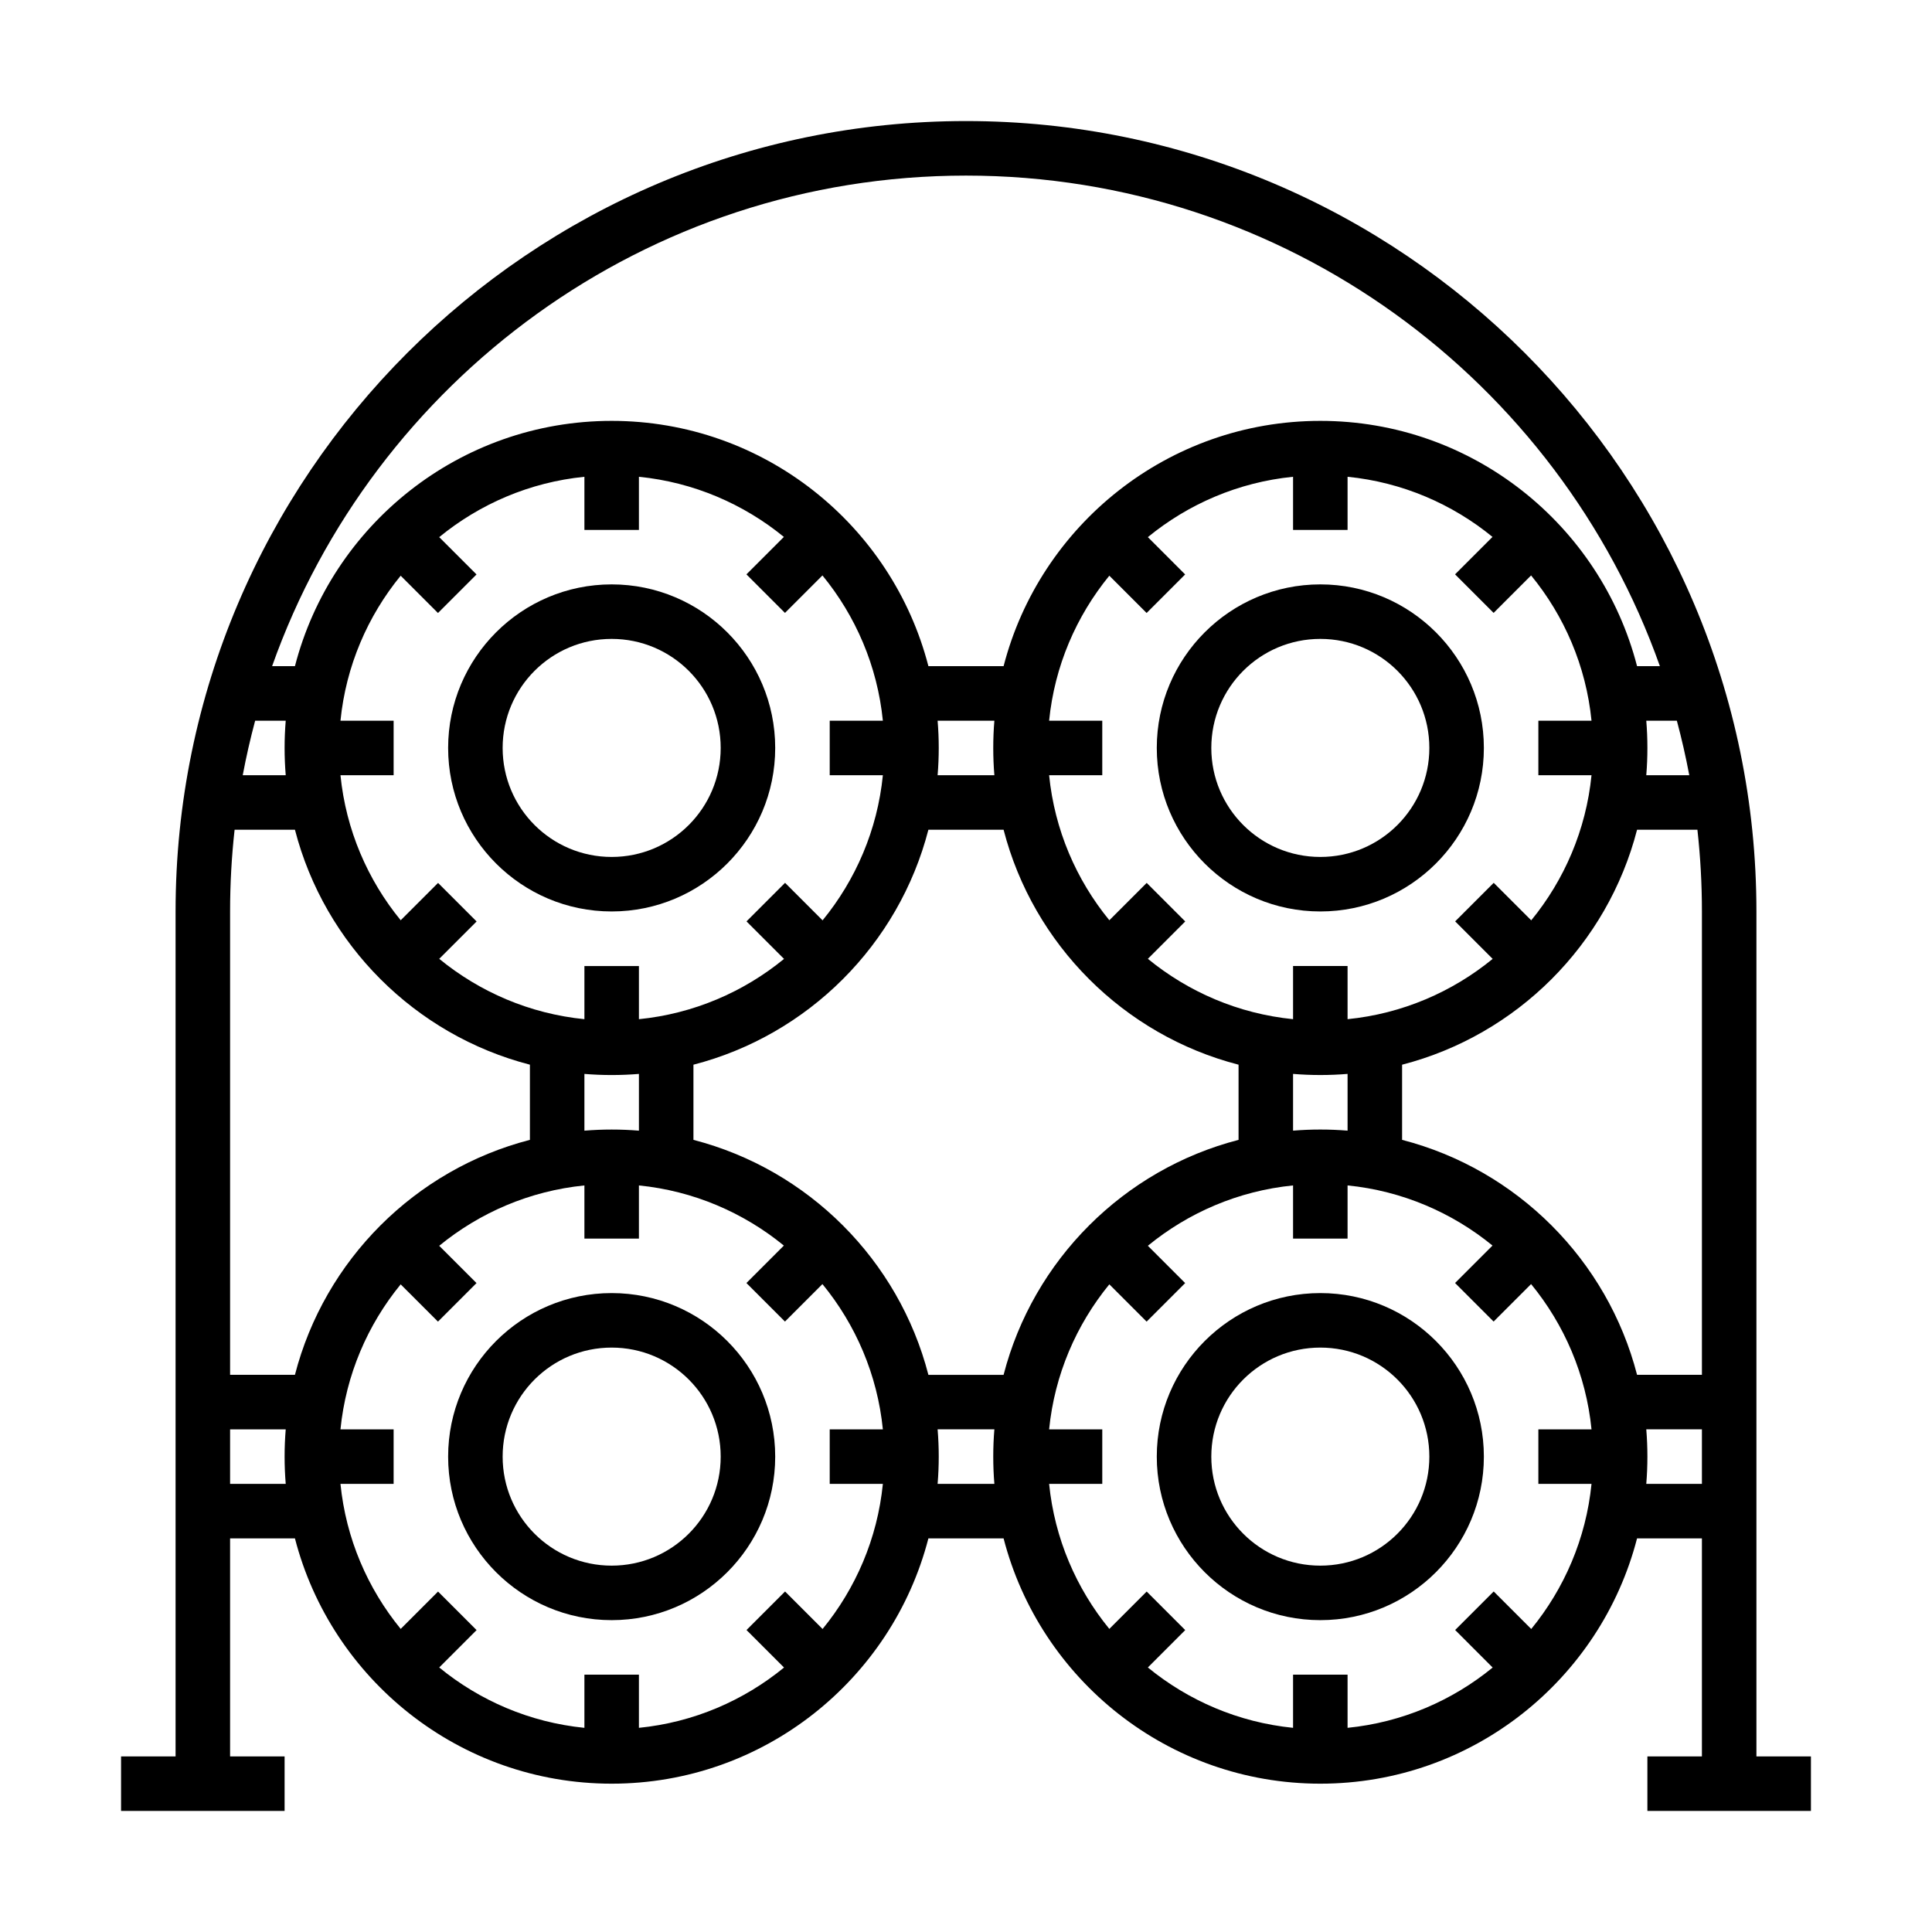
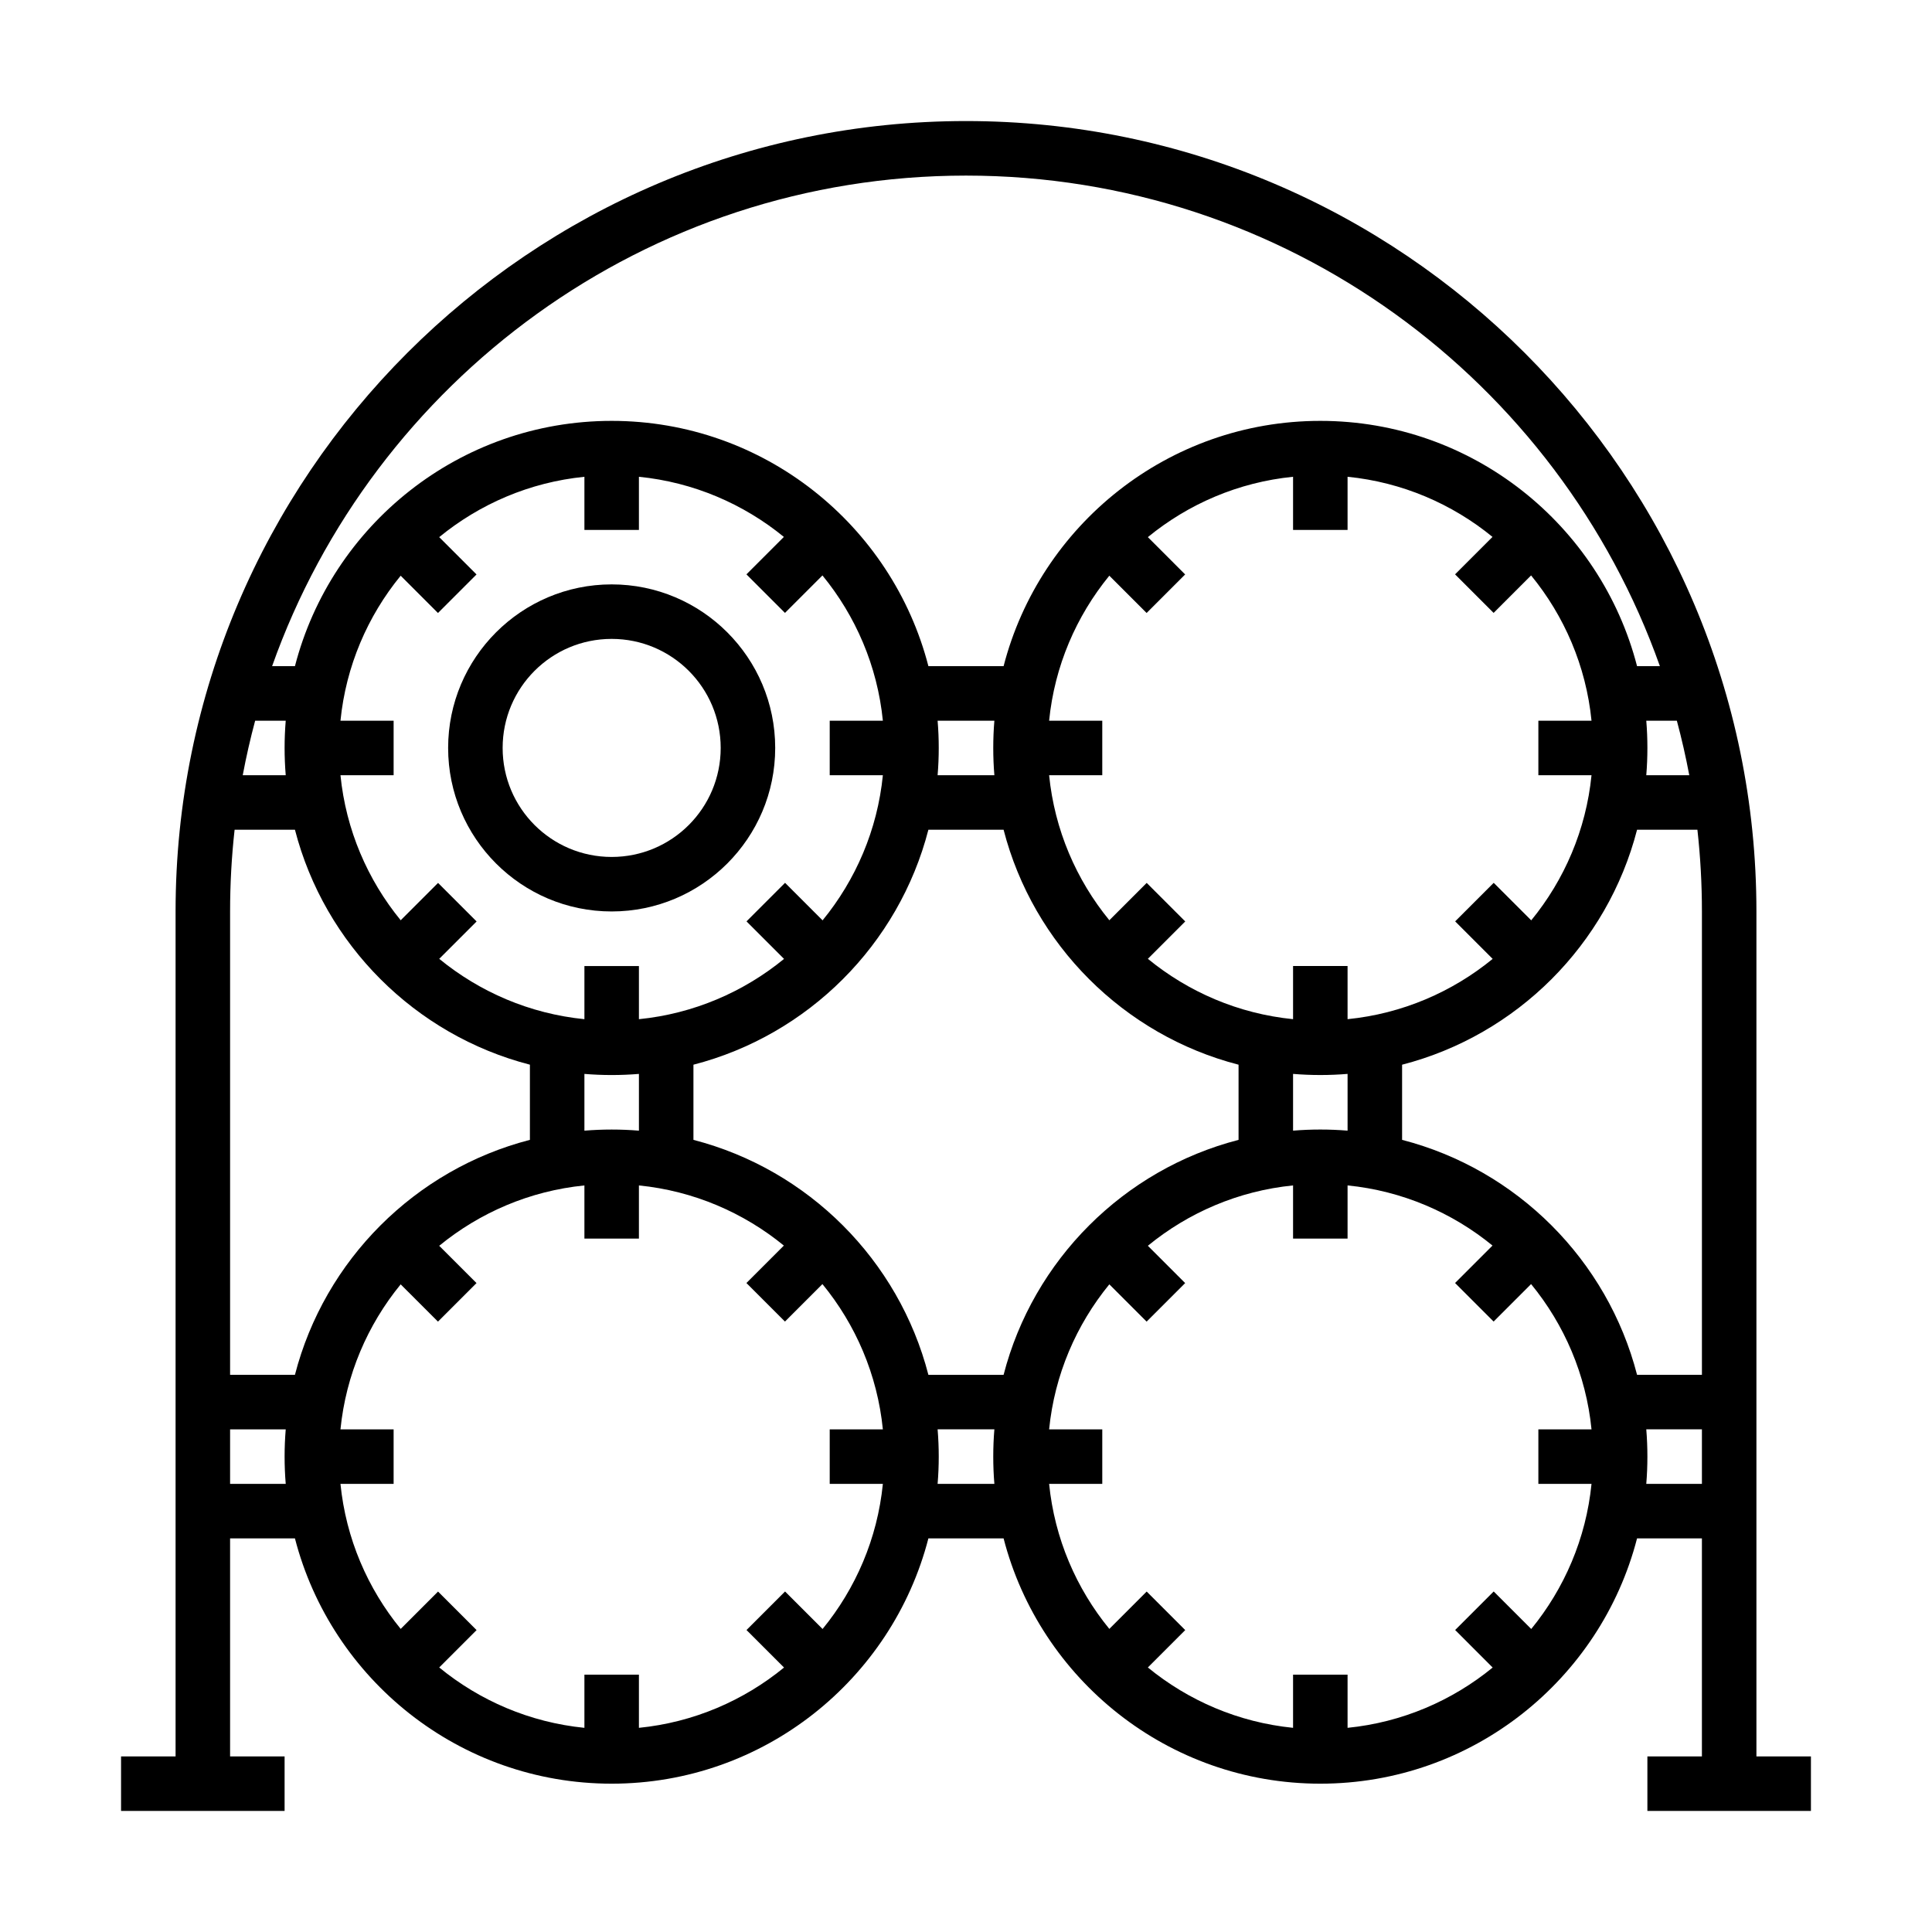
<svg xmlns="http://www.w3.org/2000/svg" fill="#000000" width="800px" height="800px" version="1.1" viewBox="144 144 512 512">
  <g fill-rule="evenodd">
-     <path d="m450.56 342.21c0 23.906 19.43 43.336 43.34 43.336 23.91 0 43.34-19.43 43.34-43.336 0-23.91-19.43-43.34-43.34-43.34-23.91 0-43.34 19.43-43.34 43.34zm14.449 0c0-15.965 12.93-28.895 28.891-28.895 15.965 0 28.891 12.93 28.891 28.895 0 15.961-12.926 28.891-28.891 28.891-15.961 0-28.891-12.93-28.891-28.891z" />
-     <path d="m450.56 530.02c0 23.906 19.43 43.336 43.34 43.336 23.91 0 43.34-19.43 43.34-43.336 0-23.91-19.43-43.34-43.34-43.34-23.91 0-43.34 19.43-43.34 43.34zm14.449 0c0-15.965 12.93-28.895 28.891-28.895 15.965 0 28.891 12.93 28.891 28.895 0 15.961-12.926 28.891-28.891 28.891-15.961 0-28.891-12.93-28.891-28.891z" />
    <path d="m262.76 342.21c0 23.906 19.43 43.336 43.336 43.336 23.91 0 43.34-19.43 43.34-43.336 0-23.91-19.43-43.34-43.34-43.34-23.906 0-43.336 19.43-43.336 43.34zm14.445 0c0-15.965 12.93-28.895 28.891-28.895 15.965 0 28.895 12.93 28.895 28.895 0 15.961-12.93 28.891-28.895 28.891-15.961 0-28.891-12.93-28.891-28.891z" />
-     <path d="m262.76 530.02c0 23.906 19.43 43.336 43.336 43.336 23.91 0 43.34-19.43 43.34-43.336 0-23.91-19.43-43.34-43.34-43.34-23.906 0-43.336 19.43-43.336 43.34zm14.445 0c0-15.965 12.93-28.895 28.891-28.895 15.965 0 28.895 12.93 28.895 28.895 0 15.961-12.93 28.891-28.895 28.891-15.961 0-28.891-12.93-28.891-28.891z" />
    <path d="m609.47 609.47v-223.92c0-115.5-93.973-209.47-209.47-209.47-115.5 0-209.47 93.973-209.47 209.47v223.92h-14.449v14.445h43.34v-14.445h-14.445v-57.785h17.184c9.641 37.355 43.602 65.008 83.938 65.008 40.336 0 74.301-27.652 83.938-65.008h19.926c9.637 37.355 43.602 65.008 83.938 65.008 40.336 0 74.301-27.652 83.938-65.008h17.188v57.785h-14.449v14.445h43.34v-14.445zm-14.445-86.68h-14.746c0.199 2.383 0.297 4.793 0.297 7.227 0 2.43-0.098 4.84-0.297 7.223h14.746zm-79.457-76.715c30.43 7.852 54.418 31.844 62.27 62.27h17.188v-122.79c0-7.32-0.406-14.551-1.195-21.668h-15.992c-7.852 30.426-31.84 54.418-62.27 62.27zm64.711-96.637c0.199-2.383 0.297-4.793 0.297-7.223 0-2.434-0.098-4.844-0.297-7.223h8.102c1.273 4.746 2.375 9.562 3.293 14.445zm3.609-28.895h-6.051c-9.637-37.352-43.602-65.008-83.938-65.008-40.336 0-74.301 27.656-83.938 65.008h-19.926c-9.637-37.352-43.602-65.008-83.938-65.008-40.336 0-74.297 27.656-83.938 65.008h-6.051c26.828-75.676 99.121-130.01 183.89-130.01 84.766 0 157.06 54.336 183.89 130.01zm-364.17 216.7c-0.195-2.383-0.297-4.793-0.297-7.223 0-2.434 0.102-4.844 0.297-7.227h-14.742v14.449zm-14.742-151.69v122.79h17.184c7.852-30.426 31.84-54.418 62.27-62.27v-19.922c-30.43-7.852-54.418-31.844-62.27-62.27h-15.988c-0.793 7.117-1.195 14.348-1.195 21.668zm14.742-36.113c-0.195-2.383-0.297-4.793-0.297-7.223 0-2.434 0.102-4.844 0.297-7.223h-8.102c-1.273 4.746-2.375 9.562-3.289 14.445zm187.8 0c-0.199-2.383-0.297-4.793-0.297-7.223 0-2.434 0.098-4.844 0.297-7.223h-15.043c0.199 2.379 0.301 4.789 0.301 7.223 0 2.43-0.102 4.84-0.301 7.223zm2.441 14.445c7.852 30.426 31.84 54.418 62.27 62.27v19.922c-30.43 7.852-54.418 31.844-62.27 62.27h-19.926c-7.852-30.426-31.84-54.418-62.266-62.27v-19.922c30.426-7.852 54.414-31.844 62.266-62.27zm-2.738 166.13c0-2.434 0.098-4.844 0.297-7.227h-15.043c0.199 2.383 0.301 4.793 0.301 7.227 0 2.43-0.102 4.84-0.301 7.223h15.043c-0.199-2.383-0.297-4.793-0.297-7.223zm79.453-101.42v15.039c2.383-0.195 4.789-0.297 7.223-0.297 2.434 0 4.84 0.102 7.223 0.297v-15.039c-2.383 0.195-4.789 0.297-7.223 0.297-2.434 0-4.84-0.102-7.223-0.297zm-38.48-142.25c10.707-8.777 23.973-14.547 38.48-15.996v14.086h14.445v-14.086c14.477 1.445 27.715 7.191 38.41 15.938l-9.922 9.922 10.215 10.215 9.93-9.93c8.789 10.715 14.566 23.984 16.016 38.504h-14.086v14.445h14.086c-1.449 14.496-7.211 27.75-15.977 38.457l-9.945-9.941-10.215 10.211 9.941 9.945c-10.703 8.766-23.957 14.527-38.453 15.977v-14.086h-14.445v14.086c-14.508-1.449-27.77-7.219-38.477-15.996l9.902-9.902-10.215-10.215-9.898 9.898c-8.758-10.699-14.512-23.945-15.961-38.434h14.086v-14.445h-14.086c1.445-14.488 7.199-27.73 15.957-38.434l9.883 9.883 10.211-10.215zm0 187.8c10.707-8.777 23.973-14.547 38.48-15.996v14.086h14.445v-14.086c14.477 1.445 27.715 7.191 38.41 15.938l-9.922 9.922 10.215 10.215 9.93-9.93c8.789 10.711 14.566 23.984 16.016 38.5h-14.086v14.449h14.086c-1.449 14.496-7.211 27.75-15.977 38.457l-9.945-9.945-10.215 10.215 9.941 9.945c-10.703 8.766-23.957 14.527-38.453 15.977v-14.09h-14.445v14.09c-14.508-1.453-27.77-7.219-38.48-15.996l9.902-9.906-10.215-10.215-9.898 9.902c-8.754-10.703-14.508-23.949-15.957-38.434h14.086v-14.449h-14.086c1.445-14.484 7.199-27.727 15.957-38.43l9.879 9.879 10.215-10.211zm-149.32-45.547c2.383 0.195 4.793 0.297 7.223 0.297 2.434 0 4.844-0.102 7.223-0.297v15.039c-2.379-0.195-4.789-0.297-7.223-0.297-2.43 0-4.84 0.102-7.223 0.297zm-38.48-142.25c10.711-8.777 23.973-14.547 38.48-15.996v14.086h14.445v-14.086c14.477 1.445 27.715 7.191 38.414 15.938l-9.922 9.922 10.215 10.215 9.93-9.93c8.785 10.715 14.562 23.984 16.012 38.504h-14.086v14.445h14.086c-1.445 14.496-7.211 27.75-15.977 38.457l-9.945-9.945-10.215 10.215 9.945 9.945c-10.703 8.766-23.961 14.527-38.457 15.977v-14.086h-14.445v14.086c-14.508-1.449-27.77-7.219-38.477-15.996l9.906-9.902-10.215-10.215-9.902 9.898c-8.758-10.699-14.512-23.945-15.961-38.434h14.086v-14.445h-14.086c1.449-14.488 7.203-27.734 15.957-38.434l9.883 9.883 10.215-10.215zm0 187.8c10.711-8.781 23.973-14.547 38.48-15.996v14.086h14.445v-14.086c14.477 1.445 27.715 7.191 38.41 15.938l-9.922 9.922 10.215 10.215 9.93-9.93c8.789 10.711 14.566 23.984 16.016 38.5h-14.086v14.449h14.086c-1.445 14.496-7.211 27.75-15.977 38.453l-9.945-9.941-10.215 10.215 9.945 9.941c-10.703 8.77-23.957 14.531-38.457 15.98v-14.09h-14.445v14.09c-14.508-1.453-27.77-7.219-38.477-15.996l9.902-9.906-10.215-10.215-9.898 9.902c-8.758-10.703-14.512-23.949-15.961-38.434h14.086v-14.449h-14.086c1.449-14.484 7.203-27.73 15.957-38.43l9.883 9.879 10.215-10.215z" />
  </g>
</svg>